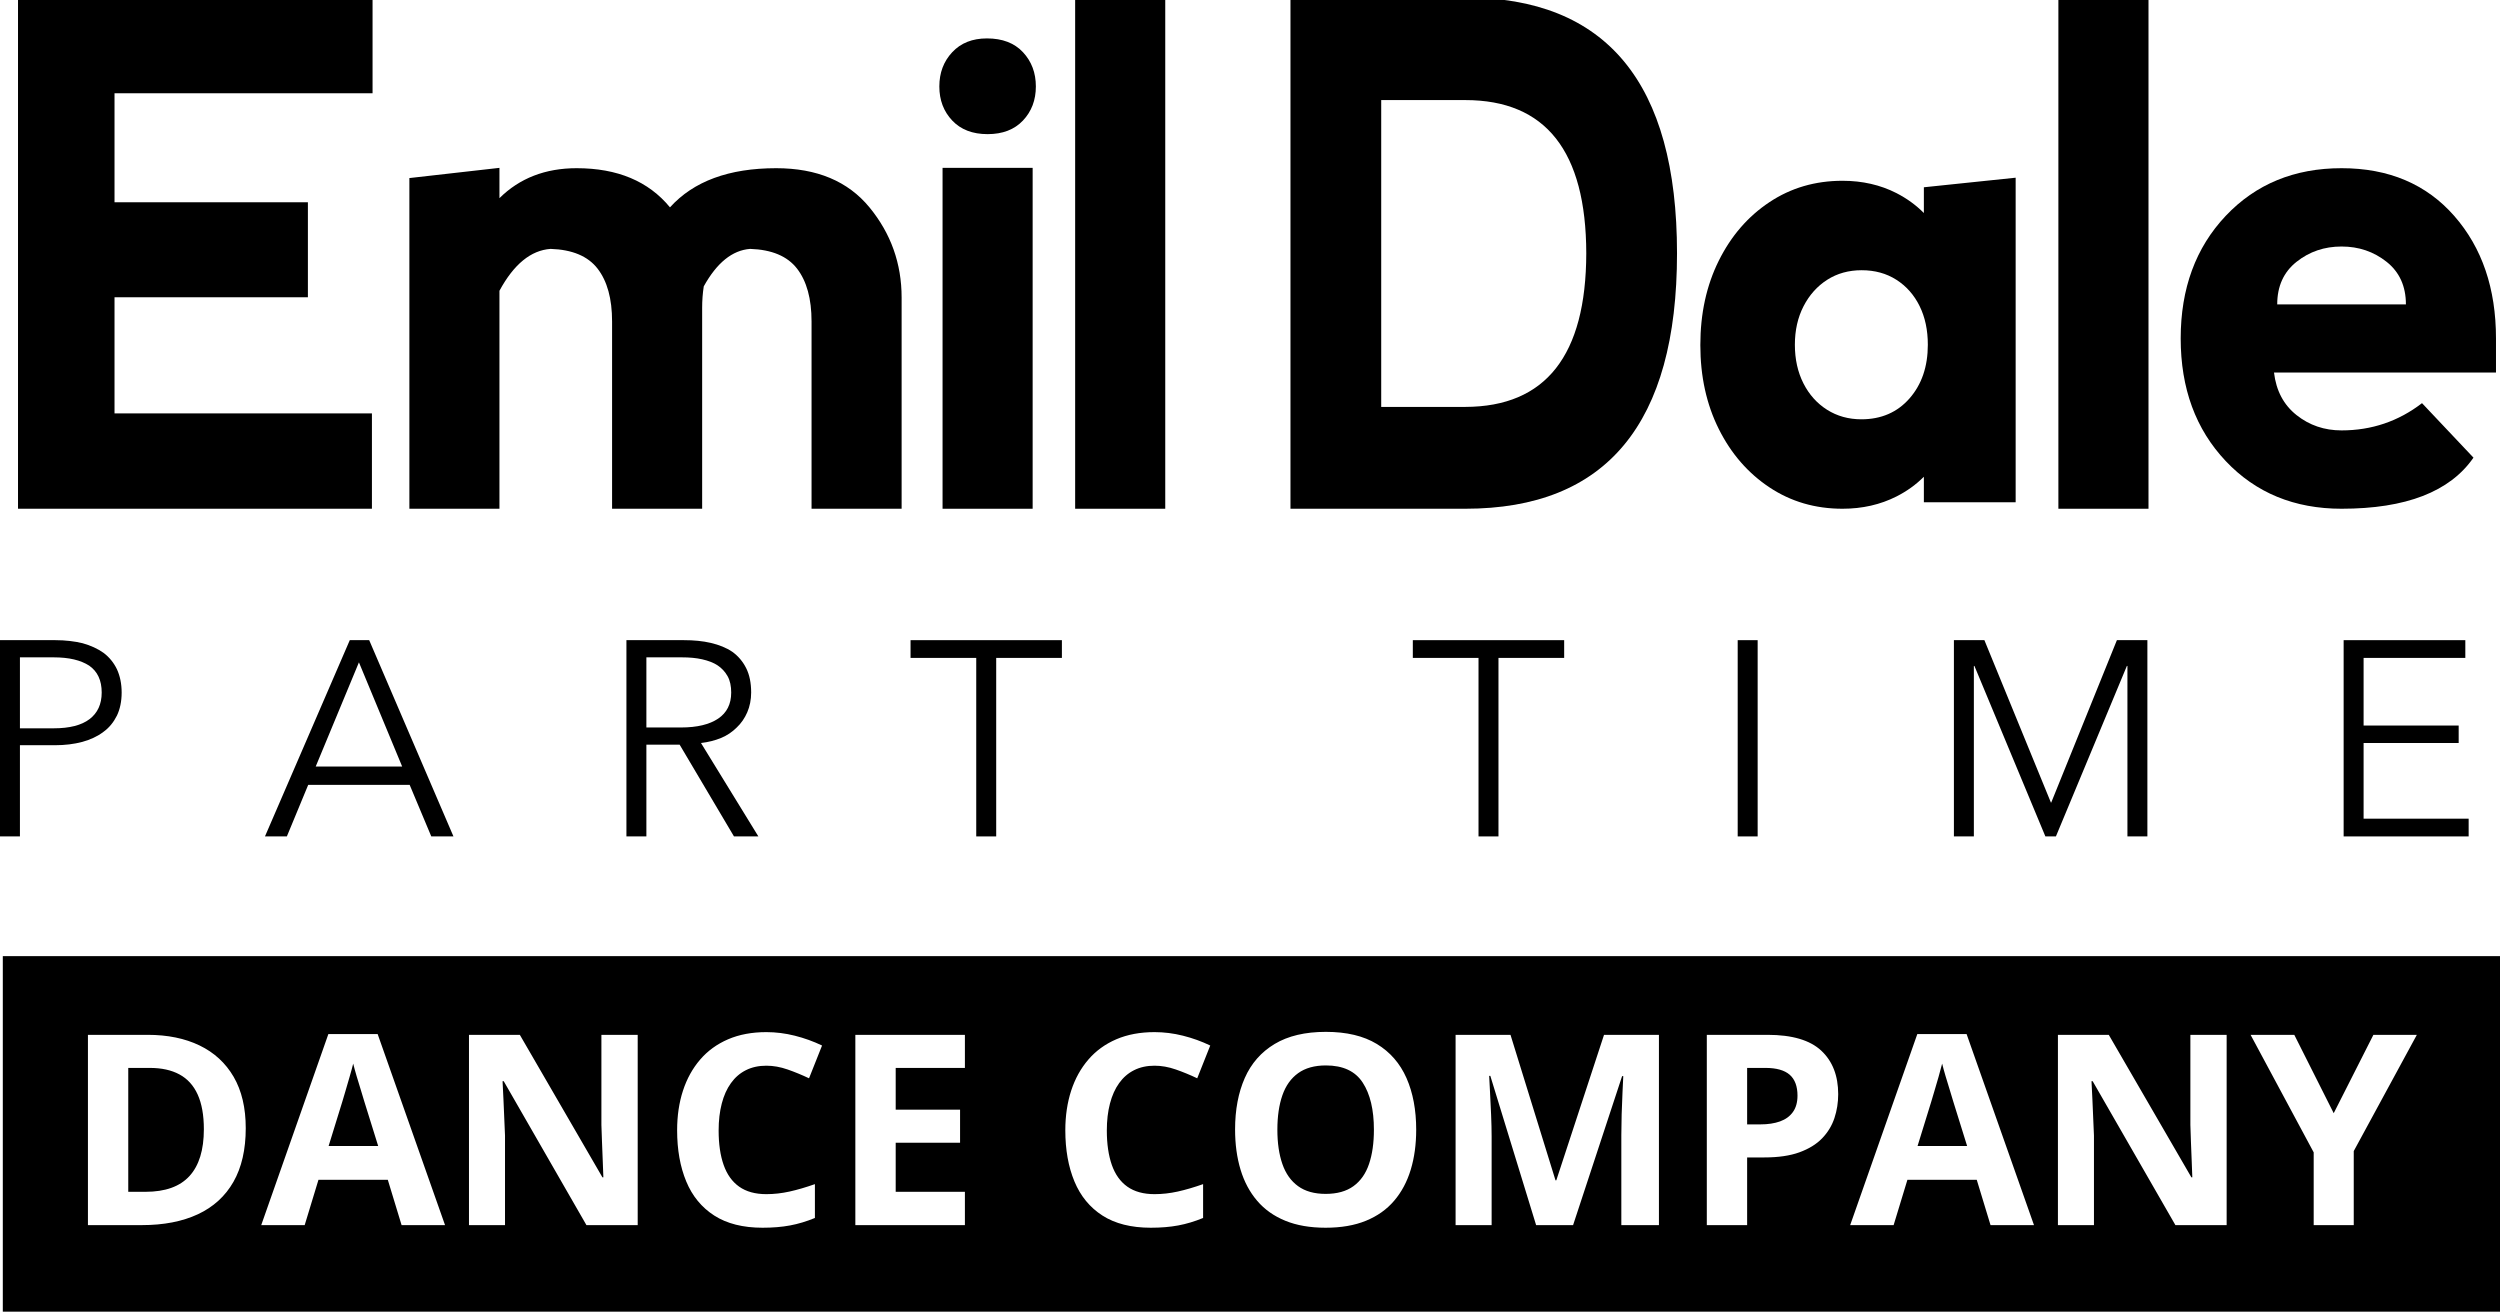
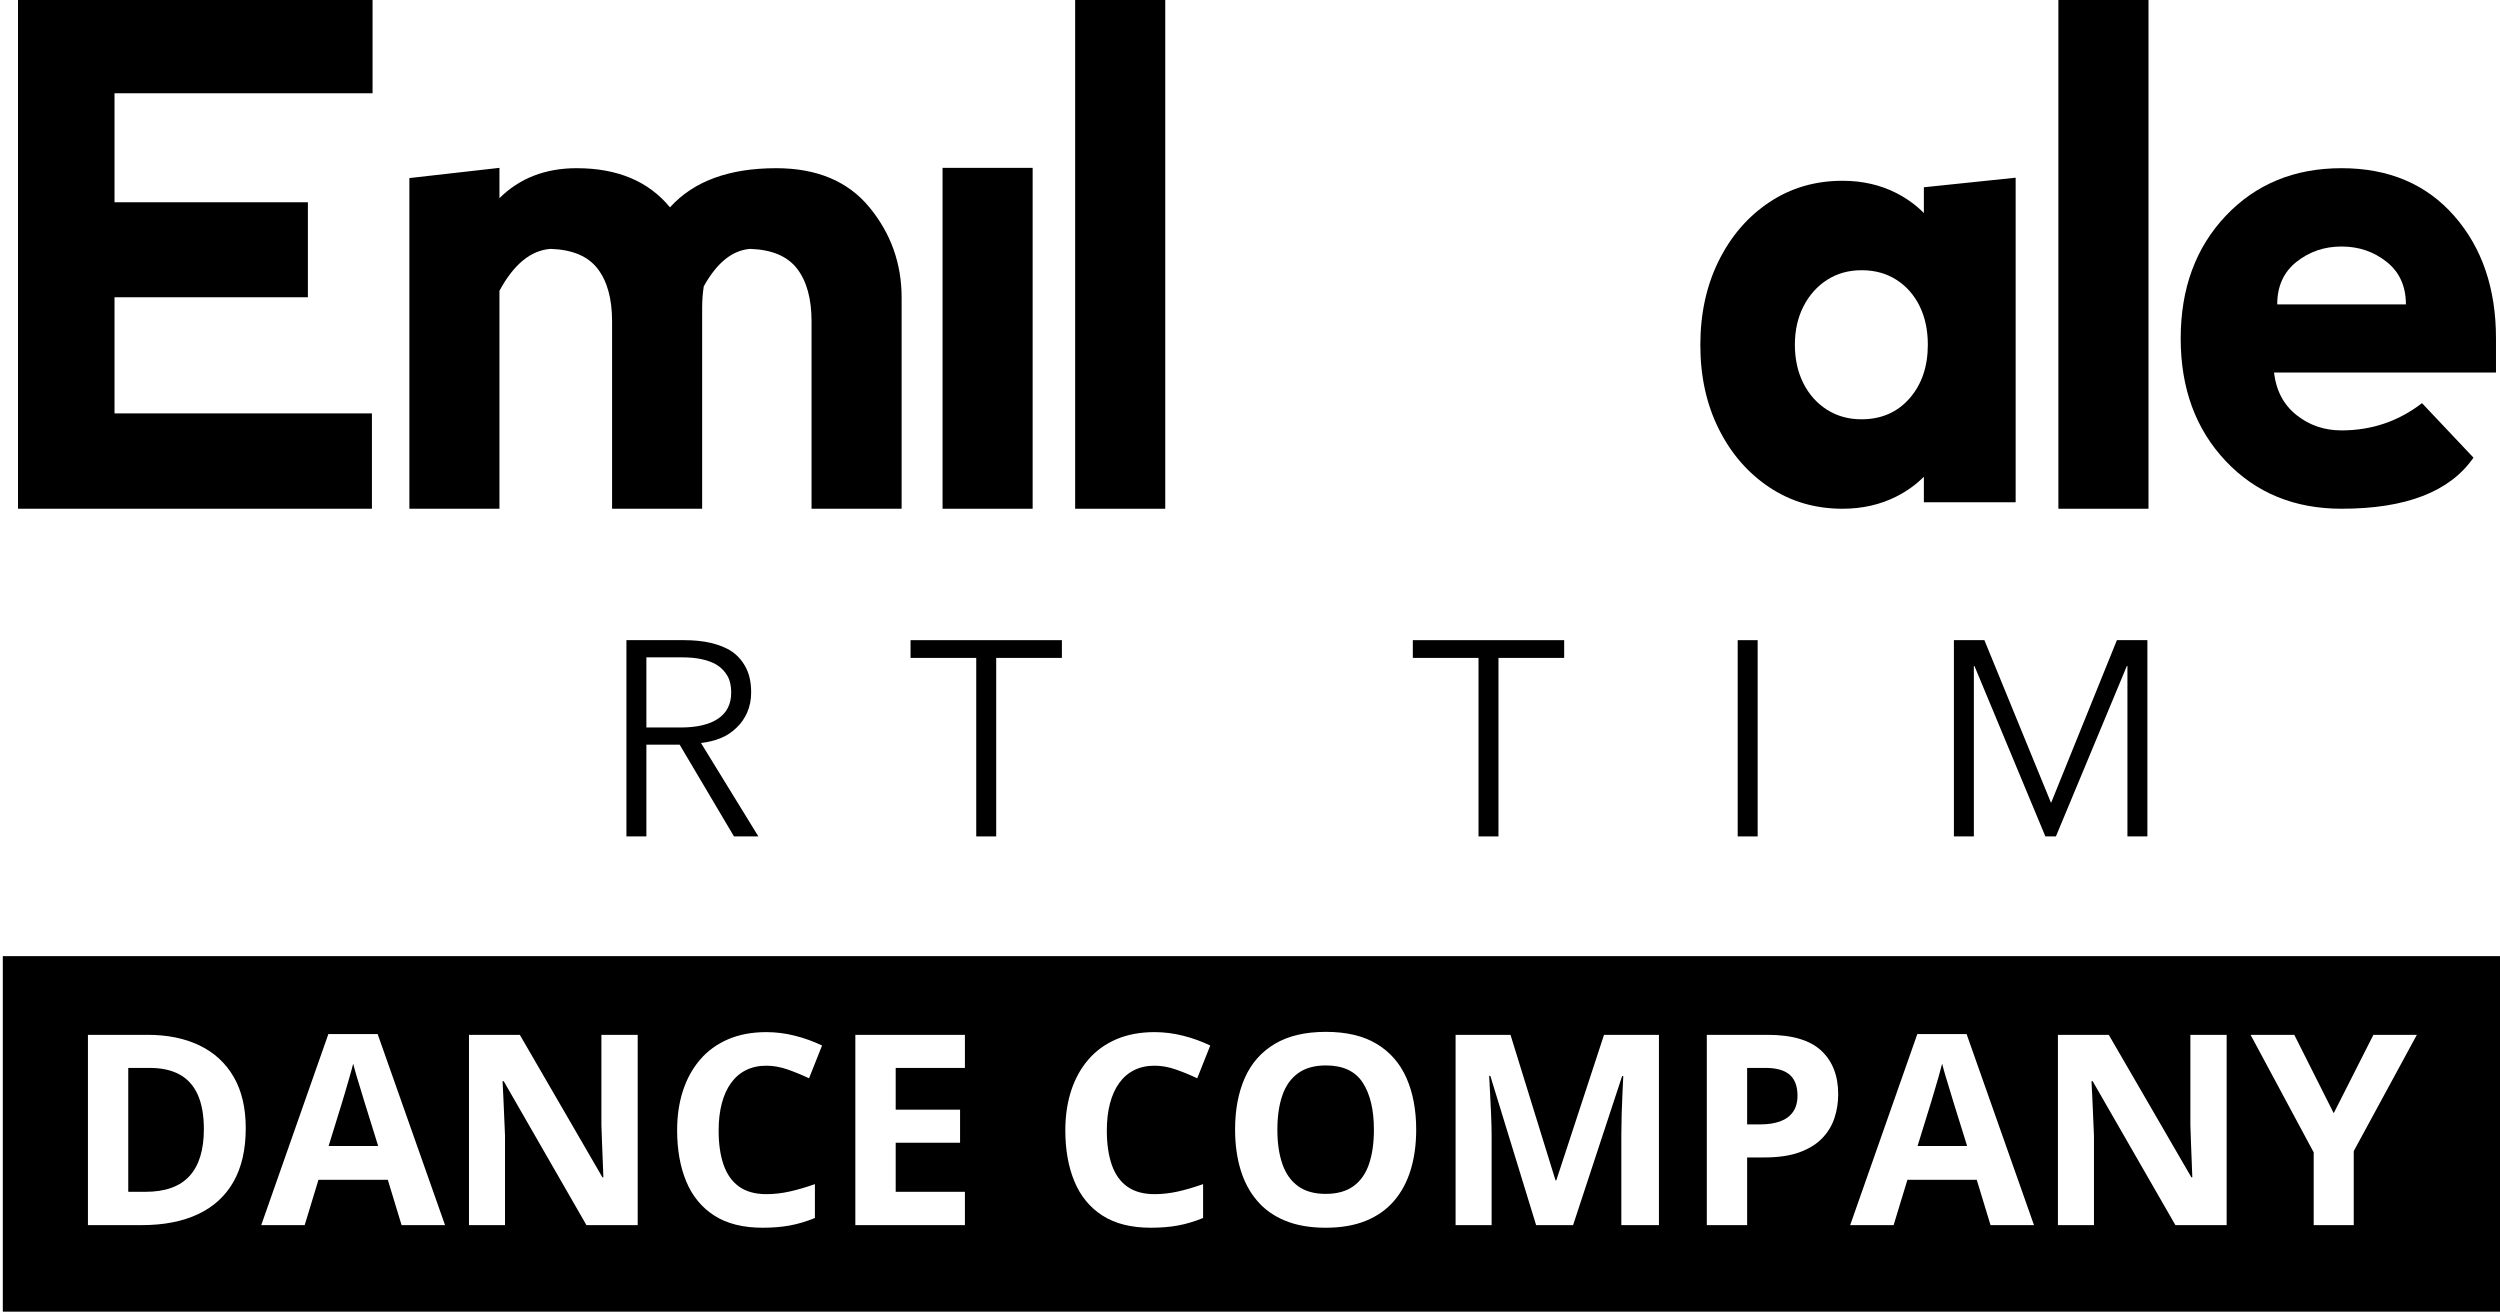
<svg xmlns="http://www.w3.org/2000/svg" width="100%" height="100%" viewBox="0 0 792 417" version="1.1" xml:space="preserve" style="fill-rule:evenodd;clip-rule:evenodd;stroke-linejoin:round;stroke-miterlimit:2;">
  <g transform="matrix(1,0,0,1,-14827.8,-1625.23)">
    <g transform="matrix(6.41765e-17,1.048,-0.917,5.61754e-17,16847.4,-7172.52)">
      <path d="M8791.3,1338.6L8791.3,2201.43L8683.83,2201.43L8683.83,1338.6L8791.3,1338.6ZM8735.83,2117.5C8729.67,2117.5 8724.5,2118.9 8720.31,2121.68C8716.13,2124.47 8712.97,2128.39 8710.83,2133.46C8708.69,2138.52 8707.62,2144.5 8707.62,2151.39L8707.62,2172.02L8765.14,2172.02L8765.14,2153.41C8765.14,2145.86 8764.05,2139.41 8761.86,2134.04C8759.67,2128.68 8756.4,2124.58 8752.06,2121.75C8747.72,2118.92 8742.31,2117.5 8735.83,2117.5ZM8736.15,2131.97C8742.42,2131.97 8747.14,2133.63 8750.31,2136.94C8753.48,2140.25 8755.07,2145.31 8755.07,2152.11L8755.07,2158.09L8717.62,2158.09L8717.62,2150.67C8717.62,2146.6 8718.27,2143.17 8719.59,2140.4C8720.9,2137.63 8722.92,2135.53 8725.66,2134.11C8728.4,2132.69 8731.9,2131.97 8736.15,2131.97ZM8765.14,2063.66L8765.14,2048.65L8707.39,2071.93L8707.39,2088.96L8765.14,2112.15L8765.14,2097.14L8751.45,2092.38L8751.45,2068.42L8765.14,2063.66ZM8741.22,2071.75L8741.22,2088.87L8727.85,2084.15C8727.24,2083.94 8726.23,2083.6 8724.82,2083.12C8723.4,2082.64 8721.9,2082.14 8720.31,2081.62C8718.73,2081.09 8717.4,2080.68 8716.32,2080.38C8717.4,2080.08 8718.66,2079.68 8720.12,2079.19C8721.57,2078.69 8723,2078.2 8724.4,2077.7C8725.81,2077.21 8726.95,2076.81 8727.85,2076.51L8741.22,2071.75ZM8765.14,1982.09L8707.62,1982.09L8707.62,1994.63L8734.85,1994.63C8736.61,1994.57 8738.36,1994.5 8740.12,1994.42C8741.88,1994.35 8743.64,1994.27 8745.39,1994.18C8747.15,1994.09 8748.92,1994.01 8750.7,1993.95L8750.7,1994.27L8707.62,2022.81L8707.62,2040.38L8765.14,2040.38L8765.14,2027.93L8738.08,2027.93C8736.24,2028.02 8734.41,2028.11 8732.59,2028.2C8730.76,2028.29 8728.93,2028.38 8727.1,2028.47C8725.26,2028.56 8723.44,2028.66 8721.63,2028.78L8721.63,2028.38L8765.14,1999.8L8765.14,1982.09ZM8716.95,1937.64C8716.95,1935.24 8717.33,1932.8 8718.09,1930.31C8718.85,1927.83 8719.74,1925.35 8720.76,1922.9L8710.85,1918.4C8709.59,1921.4 8708.6,1924.54 8707.88,1927.82C8707.16,1931.1 8706.8,1934.37 8706.8,1937.64C8706.8,1942.61 8707.52,1947.02 8708.96,1950.85C8710.41,1954.69 8712.45,1957.91 8715.1,1960.51C8717.75,1963.12 8720.88,1965.1 8724.5,1966.45C8728.12,1967.8 8732.11,1968.47 8736.46,1968.47C8742.36,1968.47 8747.52,1967.42 8751.94,1965.32C8756.36,1963.23 8759.8,1960 8762.25,1955.64C8764.7,1951.28 8765.93,1945.71 8765.93,1938.94C8765.93,1935.44 8765.7,1932.28 8765.24,1929.46C8764.78,1926.64 8764.03,1923.78 8762.98,1920.87L8752.75,1920.87C8753.72,1924.02 8754.47,1926.93 8754.99,1929.62C8755.51,1932.3 8755.78,1934.97 8755.78,1937.64C8755.78,1941.47 8755.02,1944.6 8753.52,1947.03C8752.01,1949.46 8749.82,1951.25 8746.95,1952.4C8744.07,1953.56 8740.6,1954.13 8736.54,1954.13C8733.52,1954.13 8730.81,1953.77 8728.4,1953.05C8725.98,1952.34 8723.92,1951.28 8722.22,1949.88C8720.52,1948.49 8719.21,1946.77 8718.31,1944.72C8717.4,1942.66 8716.95,1940.31 8716.95,1937.64ZM8765.14,1869.05L8755.07,1869.05L8755.07,1892.96L8740.24,1892.96L8740.24,1870.72L8730.25,1870.72L8730.25,1892.96L8717.62,1892.96L8717.62,1869.05L8707.62,1869.05L8707.62,1906.9L8765.14,1906.9L8765.14,1869.05ZM8716.95,1803.53C8716.95,1801.13 8717.33,1798.69 8718.09,1796.2C8718.85,1793.71 8719.74,1791.24 8720.76,1788.79L8710.85,1784.29C8709.59,1787.29 8708.6,1790.42 8707.88,1793.71C8707.16,1796.99 8706.8,1800.26 8706.8,1803.53C8706.8,1808.5 8707.52,1812.9 8708.96,1816.74C8710.41,1820.58 8712.45,1823.8 8715.1,1826.4C8717.75,1829.01 8720.88,1830.99 8724.5,1832.34C8728.12,1833.68 8732.11,1834.36 8736.46,1834.36C8742.36,1834.36 8747.52,1833.31 8751.94,1831.21C8756.36,1829.11 8759.8,1825.89 8762.25,1821.53C8764.7,1817.17 8765.93,1811.6 8765.93,1804.83C8765.93,1801.32 8765.7,1798.16 8765.24,1795.35C8764.78,1792.53 8764.03,1789.67 8762.98,1786.76L8752.75,1786.76C8753.72,1789.91 8754.47,1792.82 8754.99,1795.5C8755.51,1798.19 8755.78,1800.86 8755.78,1803.53C8755.78,1807.36 8755.02,1810.49 8753.52,1812.92C8752.01,1815.35 8749.82,1817.14 8746.95,1818.29C8744.07,1819.44 8740.6,1820.02 8736.54,1820.02C8733.52,1820.02 8730.81,1819.66 8728.4,1818.94C8725.98,1818.22 8723.92,1817.17 8722.22,1815.77C8720.52,1814.38 8719.21,1812.66 8718.31,1810.61C8717.4,1808.55 8716.95,1806.19 8716.95,1803.53ZM8736.3,1713.14C8730.33,1713.14 8725.12,1714.26 8720.69,1716.49C8716.25,1718.73 8712.82,1722.14 8710.38,1726.74C8707.94,1731.34 8706.72,1737.2 8706.72,1744.34C8706.72,1751.5 8707.94,1757.4 8710.38,1762.04C8712.82,1766.69 8716.25,1770.13 8720.67,1772.36C8725.09,1774.59 8730.27,1775.71 8736.23,1775.71C8740.68,1775.71 8744.74,1775.08 8748.38,1773.82C8752.03,1772.56 8755.16,1770.65 8757.78,1768.09C8760.41,1765.53 8762.42,1762.28 8763.82,1758.36C8765.23,1754.43 8765.93,1749.79 8765.93,1744.43C8765.93,1739.06 8765.23,1734.42 8763.82,1730.49C8762.42,1726.57 8760.41,1723.32 8757.78,1720.76C8755.16,1718.2 8752.03,1716.29 8748.4,1715.03C8744.77,1713.77 8740.74,1713.14 8736.3,1713.14ZM8736.3,1761.1C8732.26,1761.1 8728.8,1760.52 8725.9,1759.37C8723,1758.22 8720.77,1756.4 8719.21,1753.93C8717.65,1751.46 8716.87,1748.26 8716.87,1744.34C8716.87,1738.43 8718.6,1734.19 8722.06,1731.62C8725.52,1729.04 8730.27,1727.75 8736.3,1727.75C8740.32,1727.75 8743.77,1728.31 8746.67,1729.44C8749.57,1730.56 8751.8,1732.35 8753.36,1734.81C8754.92,1737.26 8755.7,1740.47 8755.7,1744.43C8755.7,1748.32 8754.92,1751.5 8753.36,1753.95C8751.8,1756.41 8749.57,1758.22 8746.67,1759.37C8743.77,1760.52 8740.32,1761.1 8736.3,1761.1ZM8765.14,1671.71L8765.14,1658.94L8720.1,1642L8720.1,1641.6C8721.17,1641.65 8722.78,1641.74 8724.92,1641.86C8727.05,1641.98 8729.3,1642.08 8731.66,1642.16C8734.02,1642.23 8736.11,1642.27 8737.92,1642.27L8765.14,1642.27L8765.14,1629.28L8707.62,1629.28L8707.62,1648.25L8751.61,1664.74L8751.61,1665.01L8707.62,1680.56L8707.62,1699.53L8765.14,1699.53L8765.14,1687.08L8738.39,1687.08C8736.42,1687.08 8734.22,1687.14 8731.78,1687.26C8729.34,1687.38 8727.04,1687.5 8724.88,1687.64C8722.71,1687.77 8721.09,1687.87 8720.02,1687.93L8720.02,1687.53L8765.14,1671.71ZM8707.62,1591.75L8707.62,1612.74L8765.14,1612.74L8765.14,1598.81L8744.68,1598.81L8744.68,1592.83C8744.68,1588.04 8744.17,1584.01 8743.13,1580.74C8742.09,1577.48 8740.68,1574.86 8738.9,1572.9C8737.12,1570.94 8735.08,1569.52 8732.78,1568.65C8730.49,1567.78 8728.08,1567.35 8725.56,1567.35C8719.98,1567.35 8715.59,1569.3 8712.41,1573.19C8709.22,1577.09 8707.62,1583.27 8707.62,1591.75ZM8717.62,1592.47C8717.62,1588.7 8718.31,1585.91 8719.68,1584.11C8721.06,1582.31 8723.17,1581.41 8726,1581.41C8728.02,1581.41 8729.67,1581.94 8730.95,1582.99C8732.24,1584.04 8733.18,1585.52 8733.79,1587.44C8734.39,1589.36 8734.69,1591.62 8734.69,1594.22L8734.69,1598.81L8717.62,1598.81L8717.62,1592.47ZM8765.14,1514.72L8765.14,1499.71L8707.39,1522.99L8707.39,1540.02L8765.14,1563.21L8765.14,1548.2L8751.45,1543.44L8751.45,1519.48L8765.14,1514.72ZM8741.22,1522.81L8741.22,1539.93L8727.85,1535.21C8727.24,1535 8726.23,1534.66 8724.82,1534.18C8723.4,1533.7 8721.9,1533.2 8720.31,1532.67C8718.73,1532.15 8717.4,1531.74 8716.32,1531.44C8717.4,1531.14 8718.66,1530.74 8720.12,1530.25C8721.57,1529.75 8723,1529.26 8724.4,1528.76C8725.81,1528.27 8726.95,1527.87 8727.85,1527.57L8741.22,1522.81ZM8765.14,1433.15L8707.62,1433.15L8707.62,1445.68L8734.85,1445.68C8736.61,1445.63 8738.36,1445.56 8740.12,1445.48C8741.88,1445.41 8743.64,1445.33 8745.39,1445.24C8747.15,1445.15 8748.92,1445.07 8750.7,1445.01L8750.7,1445.33L8707.62,1473.87L8707.62,1491.44L8765.14,1491.44L8765.14,1478.99L8738.08,1478.99C8736.24,1479.08 8734.41,1479.17 8732.59,1479.26C8730.76,1479.35 8728.93,1479.44 8727.1,1479.53C8725.26,1479.62 8723.44,1479.72 8721.63,1479.84L8721.63,1479.44L8765.14,1450.85L8765.14,1433.15ZM8731.31,1396.16L8707.62,1409.78L8707.62,1424.88L8743.15,1403.08L8765.14,1403.08L8765.14,1389.24L8742.76,1389.24L8707.62,1367.44L8707.62,1382.45L8731.31,1396.16Z" />
    </g>
    <g transform="matrix(0.563,0,0,0.563,14818.5,963.92)">
      <g transform="matrix(155.976,0,0,155.976,1.84,1645.27)">
-         <path d="M0.094,-0.708L0.294,-0.708C0.33,-0.708 0.363,-0.704 0.392,-0.697C0.421,-0.689 0.447,-0.677 0.468,-0.662C0.489,-0.646 0.505,-0.626 0.516,-0.603C0.527,-0.579 0.533,-0.551 0.533,-0.519C0.533,-0.487 0.527,-0.459 0.516,-0.436C0.504,-0.412 0.488,-0.392 0.467,-0.377C0.446,-0.361 0.42,-0.349 0.391,-0.341C0.361,-0.333 0.328,-0.329 0.292,-0.329L0.166,-0.329L0.166,-0L0.094,-0L0.094,-0.708ZM0.166,-0.39L0.288,-0.39C0.345,-0.39 0.388,-0.401 0.417,-0.423C0.446,-0.445 0.461,-0.477 0.461,-0.519C0.461,-0.563 0.446,-0.595 0.416,-0.616C0.385,-0.636 0.343,-0.646 0.288,-0.646L0.166,-0.646L0.166,-0.39Z" style="fill-rule:nonzero;" />
-       </g>
+         </g>
      <g transform="matrix(155.976,0,0,155.976,164.055,1645.27)">
-         <path d="M0.089,-0L0.01,-0L0.316,-0.708L0.386,-0.708L0.69,-0L0.61,-0L0.532,-0.186L0.166,-0.186L0.089,-0ZM0.193,-0.252L0.505,-0.252L0.349,-0.628L0.193,-0.252Z" style="fill-rule:nonzero;" />
-       </g>
+         </g>
      <g transform="matrix(155.976,0,0,155.976,354.346,1645.27)">
        <path d="M0.166,-0L0.094,-0L0.094,-0.708L0.302,-0.708C0.337,-0.708 0.369,-0.705 0.399,-0.698C0.428,-0.691 0.454,-0.681 0.476,-0.666C0.497,-0.651 0.514,-0.631 0.526,-0.607C0.538,-0.583 0.544,-0.554 0.544,-0.519C0.544,-0.493 0.539,-0.469 0.53,-0.448C0.521,-0.427 0.508,-0.408 0.492,-0.393C0.476,-0.377 0.457,-0.364 0.435,-0.355C0.413,-0.346 0.389,-0.34 0.363,-0.337L0.57,-0L0.482,-0L0.286,-0.331L0.166,-0.331L0.166,-0ZM0.166,-0.393L0.291,-0.393C0.349,-0.393 0.394,-0.404 0.425,-0.425C0.456,-0.446 0.472,-0.477 0.472,-0.519C0.472,-0.542 0.468,-0.562 0.459,-0.578C0.45,-0.594 0.438,-0.607 0.423,-0.617C0.408,-0.627 0.389,-0.634 0.367,-0.639C0.345,-0.644 0.321,-0.646 0.294,-0.646L0.166,-0.646L0.166,-0.393Z" style="fill-rule:nonzero;" />
      </g>
      <g transform="matrix(155.976,0,0,155.976,527.012,1645.27)">
        <path d="M0.321,-0L0.249,-0L0.249,-0.644L0.012,-0.644L0.012,-0.708L0.558,-0.708L0.558,-0.644L0.321,-0.644L0.321,-0Z" style="fill-rule:nonzero;" />
      </g>
      <g transform="matrix(155.976,0,0,155.976,809.641,1645.27)">
        <path d="M0.321,-0L0.249,-0L0.249,-0.644L0.012,-0.644L0.012,-0.708L0.558,-0.708L0.558,-0.644L0.321,-0.644L0.321,-0Z" style="fill-rule:nonzero;" />
      </g>
      <g transform="matrix(155.976,0,0,155.976,979.655,1645.27)">
        <rect x="0.094" y="-0.708" width="0.072" height="0.708" style="fill-rule:nonzero;" />
      </g>
      <g transform="matrix(155.976,0,0,155.976,1101.32,1645.27)">
        <path d="M0.444,-0.122L0.445,-0.122L0.682,-0.708L0.792,-0.708L0.792,-0L0.72,-0L0.72,-0.615L0.718,-0.615L0.462,-0L0.424,-0L0.168,-0.615L0.166,-0.615L0.166,-0L0.094,-0L0.094,-0.708L0.204,-0.708L0.444,-0.122Z" style="fill-rule:nonzero;" />
      </g>
      <g transform="matrix(155.976,0,0,155.976,1320.62,1645.27)">
-         <path d="M0.166,-0.064L0.545,-0.064L0.545,-0L0.094,-0L0.094,-0.708L0.533,-0.708L0.533,-0.644L0.166,-0.644L0.166,-0.4L0.509,-0.4L0.509,-0.337L0.166,-0.337L0.166,-0.064Z" style="fill-rule:nonzero;" />
-       </g>
+         </g>
    </g>
    <g transform="matrix(1.282,0,0,1.282,14661.8,1520.67)">
      <g transform="matrix(0.599,0,0,0.599,-223.028,-717.573)">
        <path d="M595.934,1543.99L595.934,1333.39L742.2,1333.25L742.2,1372.59L635.747,1372.59L635.747,1417.55L715.523,1417.55L715.523,1456.75L635.747,1456.75L635.747,1504.65L741.938,1504.65L741.938,1543.99L595.934,1543.99Z" />
        <path d="M794.547,1454.07L794.547,1543.99L757.39,1543.99L757.39,1407.57L794.547,1403.36L794.547,1415.86C802.87,1407.62 813.482,1403.5 826.406,1403.5C843.22,1403.5 856.044,1408.88 864.897,1419.65C874.632,1408.88 889.231,1403.5 908.701,1403.5C925.509,1403.5 938.34,1408.88 947.189,1419.65C956.04,1430.43 960.462,1442.83 960.462,1456.88L960.462,1543.99L923.303,1543.99L923.303,1466.72C923.303,1457.35 921.31,1450.1 917.325,1444.94C913.346,1439.79 906.882,1437.08 897.945,1436.79C890.603,1437.36 884.231,1442.51 878.834,1452.25C878.389,1455.15 878.171,1458.1 878.171,1461.1L878.171,1543.99L841.014,1543.99L841.014,1466.72C841.014,1457.35 839.018,1450.1 835.034,1444.94C831.05,1439.79 824.593,1437.08 815.654,1436.79C807.514,1437.36 800.475,1443.12 794.547,1454.07Z" />
        <rect x="977.349" y="1403.36" width="37.164" height="140.634" />
-         <path d="M981.333,1355.66C984.872,1351.86 989.644,1349.96 995.663,1349.96C1002.03,1349.96 1006.99,1351.86 1010.53,1355.66C1014.07,1359.45 1015.84,1364.16 1015.84,1369.78C1015.84,1375.4 1014.07,1380.08 1010.53,1383.83C1006.99,1387.58 1002.12,1389.45 995.925,1389.45C989.734,1389.45 984.872,1387.58 981.333,1383.83C977.791,1380.08 976.021,1375.4 976.021,1369.78C976.021,1364.16 977.791,1359.45 981.333,1355.66Z" />
        <rect x="1032.05" y="1333.25" width="37.169" height="210.743" />
      </g>
      <g transform="matrix(0.599,0,0,0.599,-219.301,-718.23)">
        <g transform="matrix(1,0,0,1,518.196,-241.423)">
-           <path d="M596.462,1786.51L596.462,1575.62L668.581,1575.62C726.81,1575.62 755.927,1610.8 755.927,1681.13C755.927,1751.38 726.81,1786.51 668.581,1786.51L596.462,1786.51ZM668.581,1744.5C701.775,1744.41 718.407,1723.28 718.492,1681.13C718.407,1638.99 701.775,1617.92 668.581,1617.92L633.895,1617.92L633.895,1744.5L668.581,1744.5Z" />
-         </g>
+           </g>
        <g transform="matrix(1,0,0,1,518.196,-241.423)">
          <rect x="913.26" y="1575.77" width="37.174" height="210.743" />
        </g>
        <g transform="matrix(1,0,0,1,518.196,-241.423)">
          <path d="M963.714,1716.26C963.714,1695.65 969.911,1678.79 982.297,1665.68C994.682,1652.58 1010.61,1646.02 1030.08,1646.02C1049.54,1646.02 1065.03,1652.58 1076.54,1665.68C1088.04,1678.79 1093.79,1695.65 1093.79,1716.26L1093.79,1730.31L1002.21,1730.31C1003.1,1737.8 1006.19,1743.66 1011.5,1747.87C1016.81,1752.09 1023,1754.19 1030.08,1754.19C1042.47,1754.19 1053.54,1750.45 1063.27,1742.95L1084.5,1765.43C1074.77,1779.49 1056.63,1786.51 1030.08,1786.51C1010.61,1786.51 994.682,1779.96 982.297,1766.84C969.911,1753.73 963.714,1736.87 963.714,1716.26ZM1048.67,1684.65C1043.35,1680.43 1037.16,1678.33 1030.08,1678.33C1023,1678.33 1016.81,1680.43 1011.5,1684.65C1006.19,1688.86 1003.54,1694.72 1003.54,1702.21L1056.63,1702.21C1056.63,1694.72 1053.97,1688.86 1048.67,1684.65Z" />
        </g>
        <g transform="matrix(1,0,0,1,518.196,-241.423)">
          <path d="M857.764,1773.31C854.537,1776.55 850.785,1779.25 846.504,1781.43C839.836,1784.81 832.392,1786.51 824.174,1786.51C812.935,1786.51 802.893,1783.57 794.044,1777.68C785.197,1771.8 778.235,1763.78 773.162,1753.62C768.088,1743.46 765.55,1731.92 765.55,1718.99C765.55,1705.98 768.088,1694.37 773.162,1684.17C778.235,1673.96 785.197,1665.92 794.044,1660.04C802.893,1654.15 812.935,1651.21 824.174,1651.21C832.392,1651.21 839.816,1652.91 846.442,1656.29C850.734,1658.49 854.51,1661.23 857.764,1664.51L857.764,1653.89L895.63,1649.94L895.63,1783.83L857.764,1783.83L857.764,1773.31ZM831.975,1749.61C840.193,1749.61 846.817,1746.73 851.851,1740.99C856.883,1735.24 859.398,1727.86 859.398,1718.86C859.398,1712.8 858.267,1707.48 856.002,1702.89C853.738,1698.3 850.551,1694.69 846.442,1692.06C842.333,1689.43 837.551,1688.11 832.1,1688.11C826.732,1688.11 821.993,1689.43 817.883,1692.06C813.774,1694.69 810.525,1698.32 808.135,1702.95C805.743,1707.59 804.55,1712.89 804.55,1718.86C804.55,1724.83 805.723,1730.13 808.07,1734.77C810.421,1739.41 813.67,1743.04 817.821,1745.67C821.972,1748.29 826.691,1749.61 831.975,1749.61Z" />
        </g>
      </g>
    </g>
  </g>
</svg>